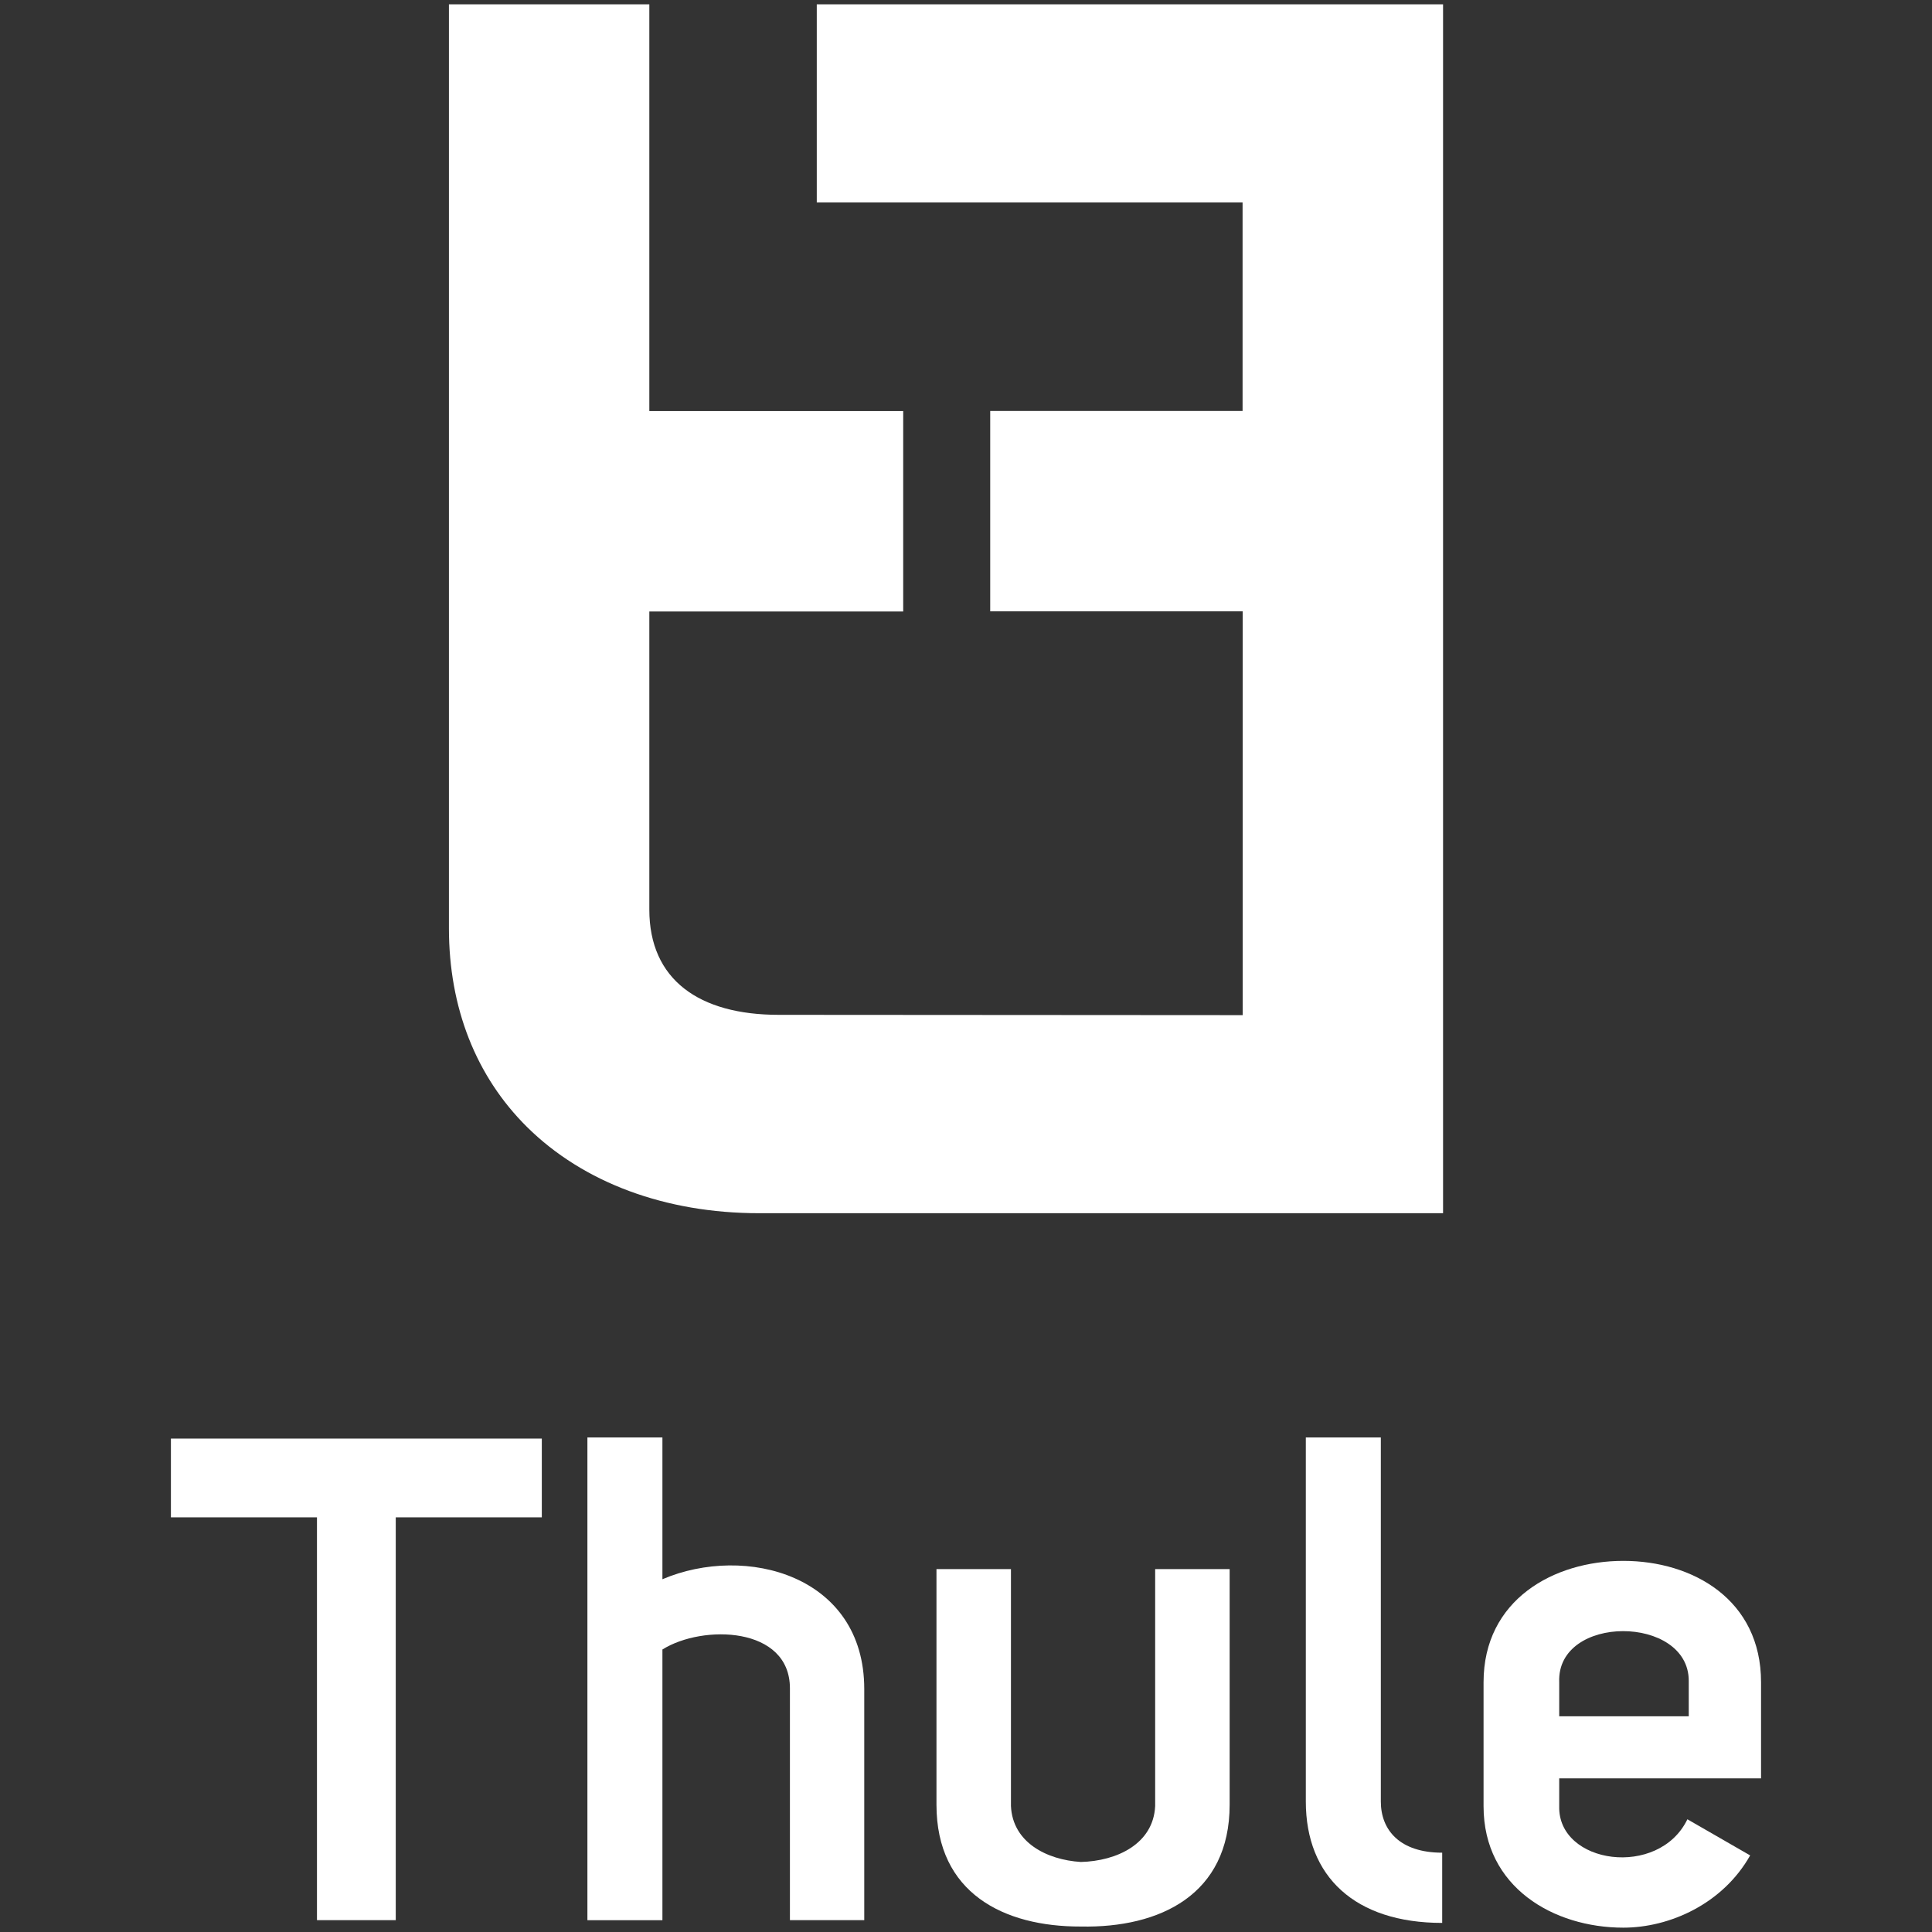
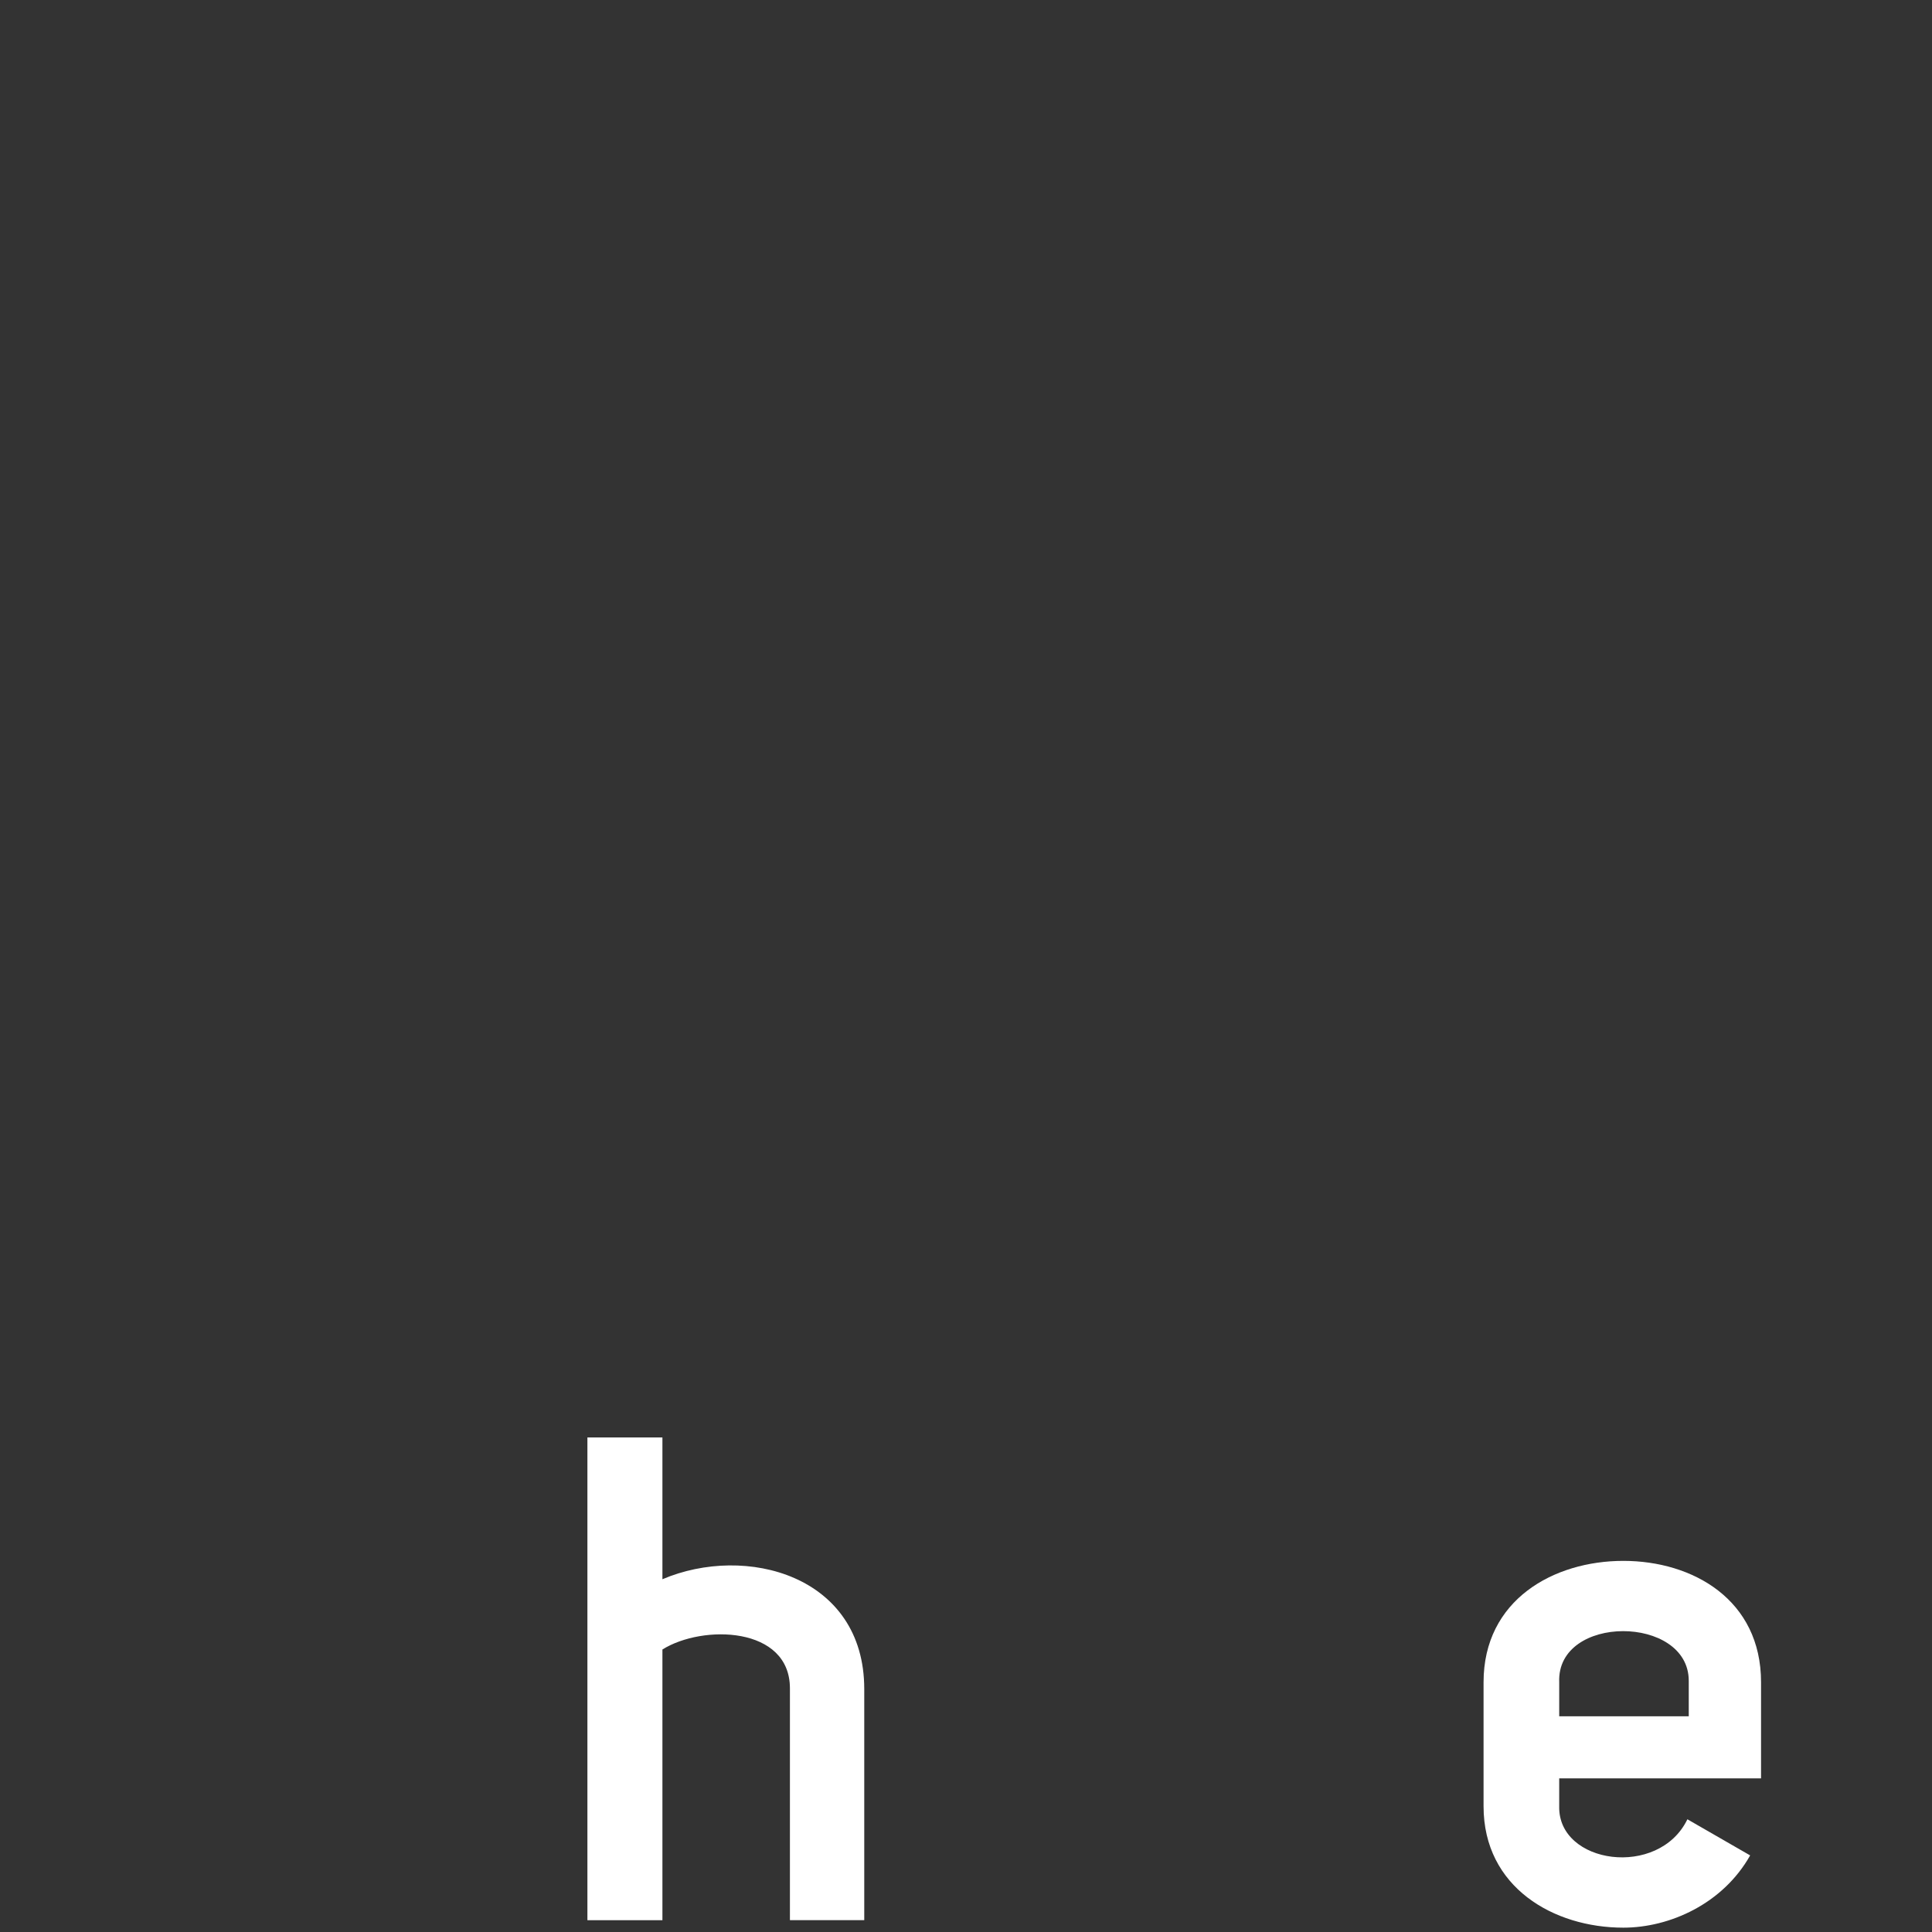
<svg xmlns="http://www.w3.org/2000/svg" id="Lager_1" viewBox="0 0 512.3 512.3">
  <rect x="0" y="0" width="512.3" height="512.3" fill="#333333" stroke="none" />
  <defs>
    <style>.cls-1{fill:none;}.cls-2{fill:#fff;}.cls-3{clip-path:url(#clippath);}</style>
    <clipPath id="clippath">
      <rect class="cls-1" x="119.05" y="1.15" width="263.62" height="320.56" />
    </clipPath>
  </defs>
  <path class="cls-2" d="M175.65,381.15v37.61c22.06-9.4,53.52-1.08,53.52,29.11v61.29h-19.71v-61.47c0-16.45-23.14-16.99-33.81-10.3v71.78h-19.89v-128.01h19.89Z" />
-   <path class="cls-2" d="M382.42,509.89c-23.14,0-36.16-12.3-36.16-32.18v-96.55h19.89v96.55c0,7.59,5.06,13.56,16.27,13.56v18.62Z" />
  <path class="cls-2" d="M464.08,491.99c-7.23,12.84-21.34,19.16-33.63,19.16-18.44,0-37.06-10.67-37.06-32.18v-32.9c0-21.88,18.62-32.18,37.06-32.18s36.52,10.3,36.52,32.18v25.49h-53.52v7.41c-.36,15.37,26.4,19.17,33.99,3.44l16.64,9.58ZM447.8,445.7c0-17.54-35.08-17.72-34.35.36v9.04h34.35v-9.4Z" />
-   <path class="cls-2" d="M306.31,416.07v62.83c-.47,10.04-10.17,14.59-19.7,14.83-9.1-.57-18.1-5.2-18.54-14.83v-62.83h-19.75v62.47c0,23.42,17.82,32.37,38.28,32.31,20.97.41,39.46-8.45,39.46-32.31v-62.47h-19.75Z" />
-   <path class="cls-2" d="M143.67,381.46v20.89h-38.73v106.81h-20.89v-106.81h-38.73v-20.89h98.34Z" />
  <g class="cls-3">
-     <path class="cls-2" d="M216.58,1.15v52.53h112.91v55.29h-66.92v53.14h66.95v107.07l-123.02-.08c-21.15,0-34.32-9.33-34.32-27.91v-79.04h67.32v-53.14h-67.32V1.15h-53.14v245c0,21.04,7.16,39.26,20.71,52.69,14.91,14.76,36.73,22.86,61.52,22.86.4,0,181.38,0,181.38,0h0s0,0,0,0V1.15h-166.09Z" />
-   </g>
+     </g>
</svg>